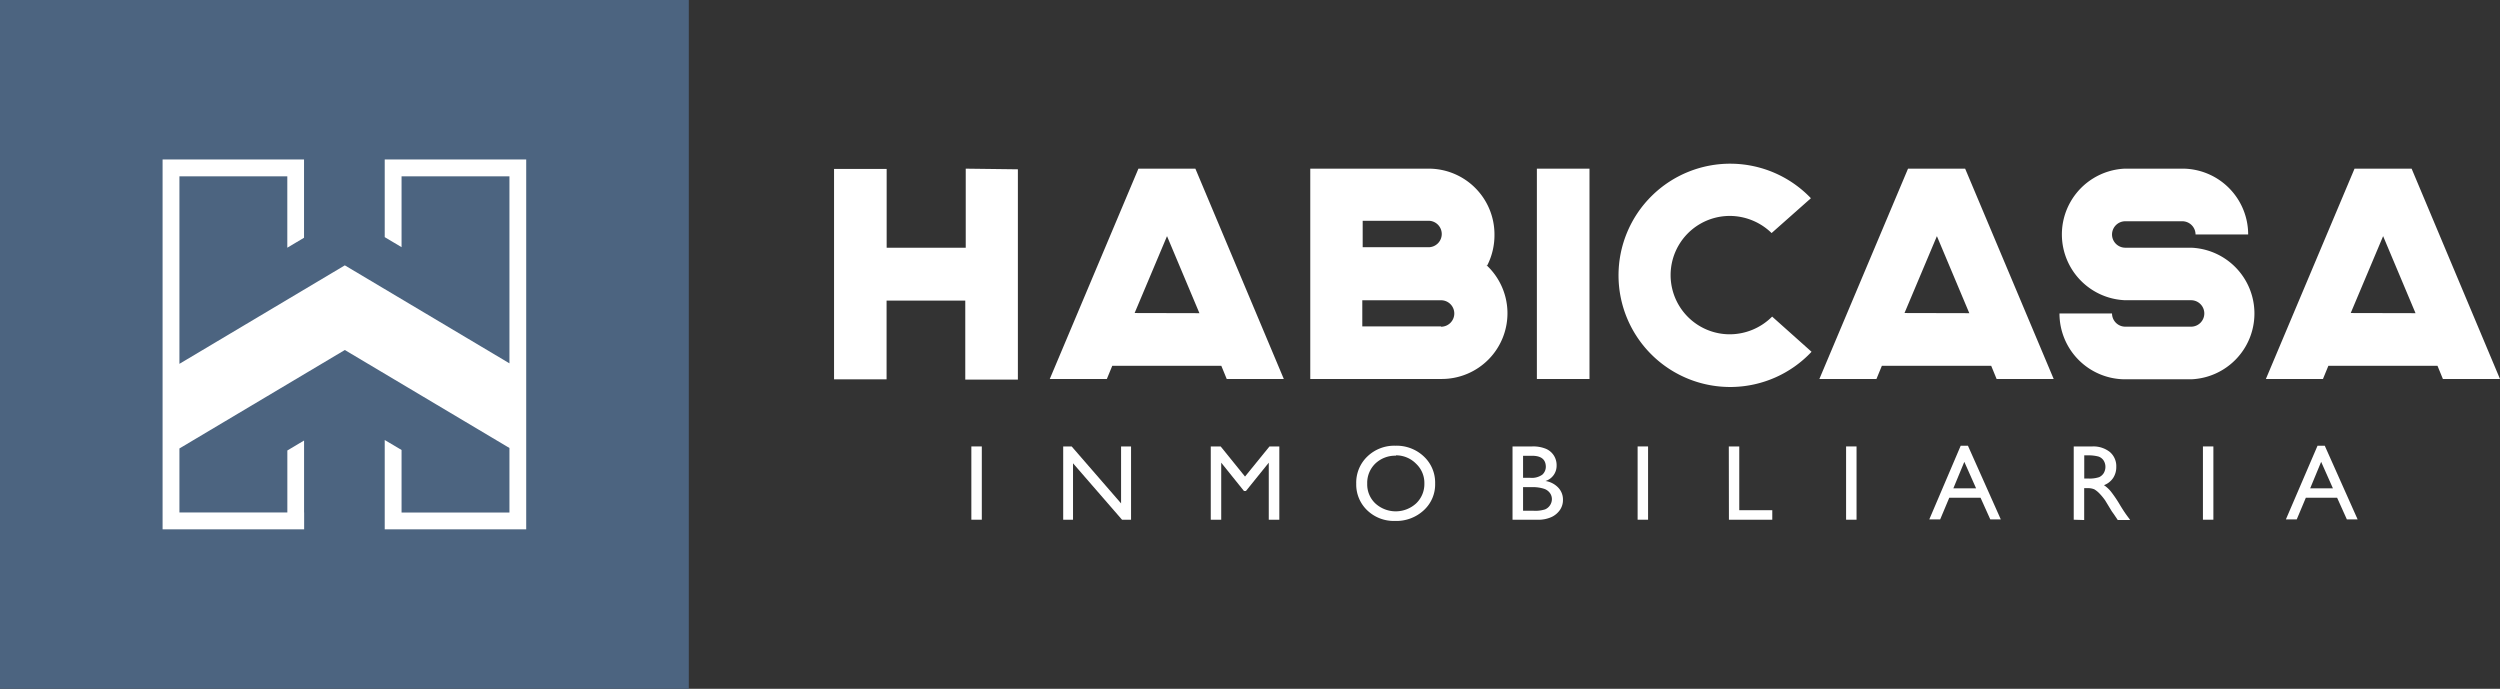
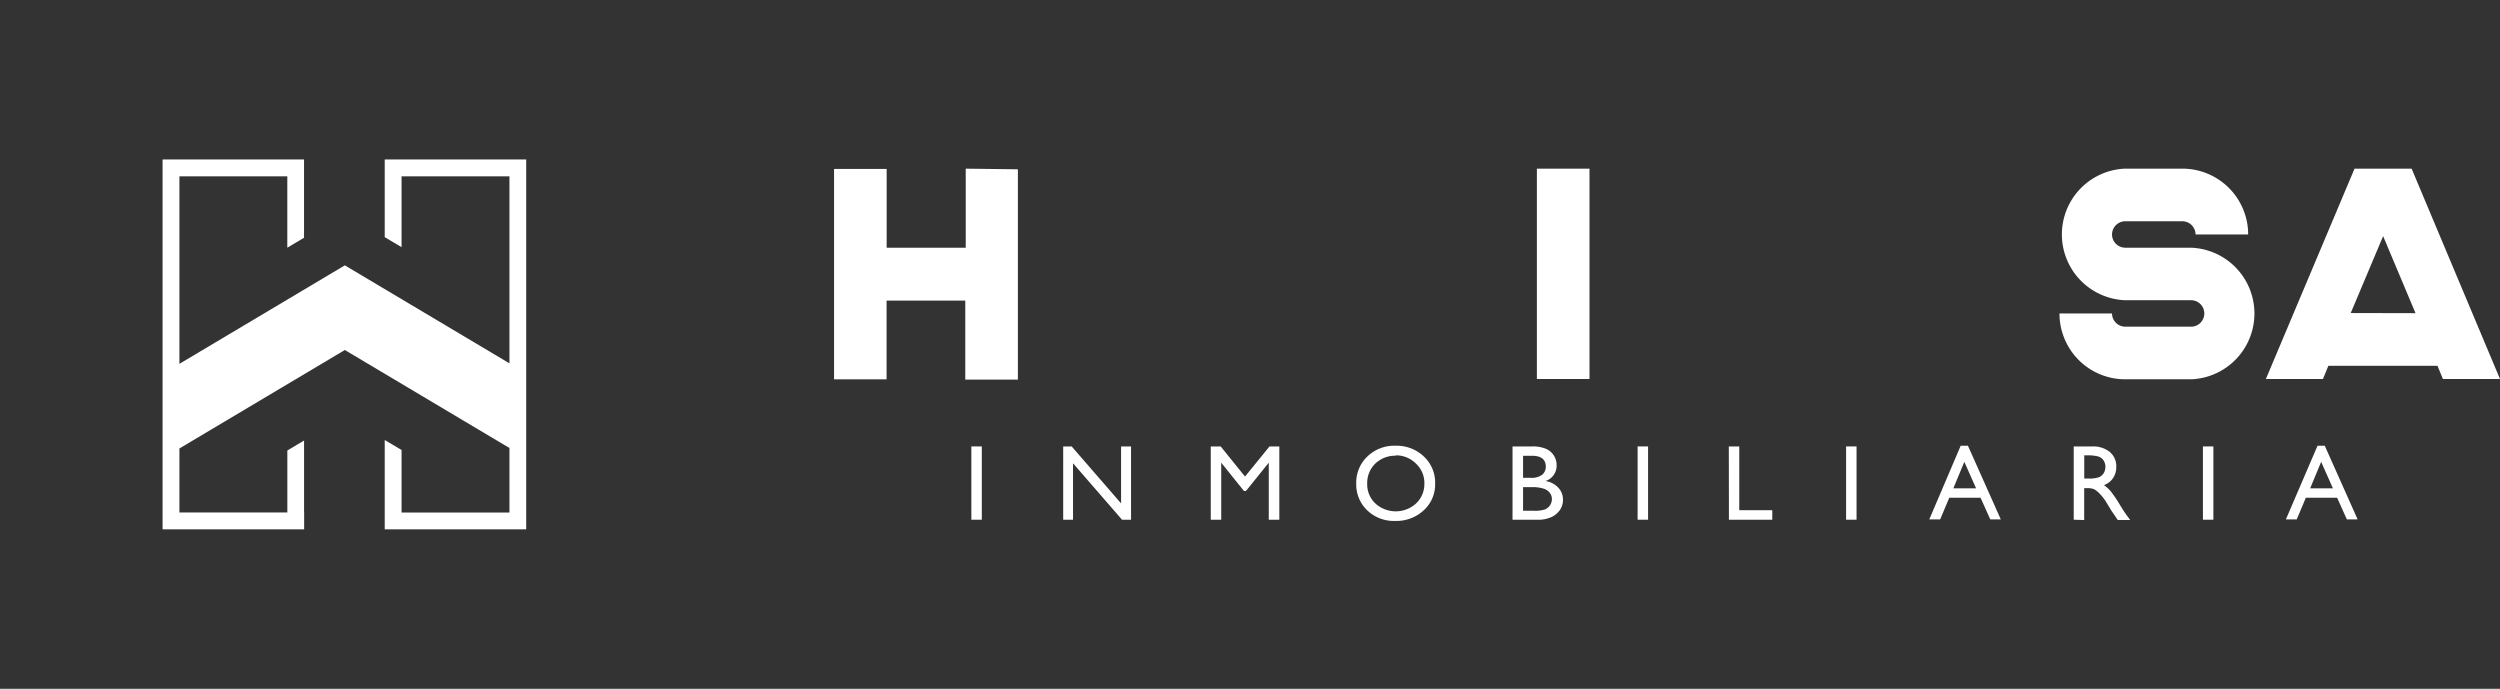
<svg xmlns="http://www.w3.org/2000/svg" id="hero_logo_escritorio" width="239.212" height="65.908" viewBox="0 0 239.212 65.908">
  <rect x="0" y="0" width="239.212" height="65.908" fill="#333333" stroke="none" />
  <path id="Trazado_818" data-name="Trazado 818" d="M243.59,258.722v20.121h-5.034v-7.557h-7.53v7.53H226V258.688h5.034v7.537H238.6V258.66Z" transform="translate(-146.194 -242.522)" fill="#fff" />
-   <path id="Trazado_819" data-name="Trazado 819" d="M278.246,278.788h-5.462l-.519-1.265H261.831l-.519,1.265H255.85l8.484-20.128h5.449Zm-8.076-6.3-3.1-7.371-3.1,7.357Z" transform="translate(-155.404 -242.522)" fill="#fff" />
-   <path id="Trazado_820" data-name="Trazado 820" d="M308.75,267.884a6.285,6.285,0,0,1-4.28,10.9H291.9V258.66h11.333a6.292,6.292,0,0,1,6.292,6.3,6.39,6.39,0,0,1-.691,2.959Zm-4.335,5.9a1.265,1.265,0,0,0,0-2.531h-7.537v2.5h7.537Zm-7.5-7.606h6.3a1.265,1.265,0,1,0,0-2.531h-6.3Z" transform="translate(-166.527 -242.522)" fill="#fff" />
  <path id="Trazado_821" data-name="Trazado 821" d="M323.26,278.788V258.66h5.034v20.128Z" transform="translate(-176.204 -242.522)" fill="#fff" />
-   <path id="Trazado_822" data-name="Trazado 822" d="M353.028,275.969a10.683,10.683,0,1,1-.062-14.693l-3.761,3.333a5.753,5.753,0,0,0-4-1.639,5.663,5.663,0,0,0,0,11.326,5.739,5.739,0,0,0,4.052-1.694Z" transform="translate(-179.69 -242.309)" fill="#fff" />
-   <path id="Trazado_823" data-name="Trazado 823" d="M384.773,278.788h-5.462l-.519-1.265H368.331l-.519,1.265H362.35l8.484-20.128H376.3Zm-8.076-6.3-3.1-7.371-3.1,7.357Z" transform="translate(-188.265 -242.522)" fill="#fff" />
  <path id="Trazado_824" data-name="Trazado 824" d="M400.607,264.959a1.272,1.272,0,0,0,1.265,1.265h6.3a6.3,6.3,0,0,1,0,12.591h-6.3a6.292,6.292,0,0,1-6.292-6.3h5.027a1.272,1.272,0,0,0,1.265,1.265h6.3a1.265,1.265,0,0,0,0-2.531h-6.3a6.3,6.3,0,0,1,0-12.591h5.462a6.3,6.3,0,0,1,6.3,6.3H408.6a1.272,1.272,0,0,0-1.265-1.265h-5.462a1.272,1.272,0,0,0-1.265,1.265Z" transform="translate(-198.519 -242.522)" fill="#fff" />
  <path id="Trazado_825" data-name="Trazado 825" d="M446.543,278.788H441.08l-.519-1.265H430.121l-.519,1.265H424.14l8.484-20.128h5.462Zm-8.083-6.3-3.1-7.371-3.1,7.357Z" transform="translate(-207.331 -242.522)" fill="#fff" />
  <path id="Trazado_826" data-name="Trazado 826" d="M245,297.1h1v7.011h-1Z" transform="translate(-152.056 -254.383)" fill="#fff" />
  <path id="Trazado_827" data-name="Trazado 827" d="M263.248,297.1h.954v7.011h-.864l-4.688-5.4v5.4h-.94V297.1h.809l4.729,5.449Z" transform="translate(-155.978 -254.383)" fill="#fff" />
  <path id="Trazado_828" data-name="Trazado 828" d="M283.751,297.1h.94v7.011h-1.01v-5.456l-2.185,2.71h-.187l-2.178-2.71v5.456h-1V297.1h.947l2.33,2.883Z" transform="translate(-162.279 -254.383)" fill="#fff" />
-   <path id="Trazado_829" data-name="Trazado 829" d="M302.021,297a3.782,3.782,0,0,1,2.71,1.03,3.416,3.416,0,0,1,1.079,2.579,3.347,3.347,0,0,1-1.092,2.572,3.865,3.865,0,0,1-2.766,1.016,3.672,3.672,0,0,1-2.641-1.016,3.409,3.409,0,0,1-1.051-2.551,3.457,3.457,0,0,1,1.065-2.6,3.706,3.706,0,0,1,2.7-1.03Zm.042.954a2.766,2.766,0,0,0-1.978.754,2.572,2.572,0,0,0-.774,1.922,2.5,2.5,0,0,0,.774,1.888,2.89,2.89,0,0,0,3.907,0,2.558,2.558,0,0,0,.788-1.908,2.517,2.517,0,0,0-.788-1.881,2.683,2.683,0,0,0-1.929-.809Z" transform="translate(-168.489 -254.351)" fill="#fff" />
+   <path id="Trazado_829" data-name="Trazado 829" d="M302.021,297a3.782,3.782,0,0,1,2.71,1.03,3.416,3.416,0,0,1,1.079,2.579,3.347,3.347,0,0,1-1.092,2.572,3.865,3.865,0,0,1-2.766,1.016,3.672,3.672,0,0,1-2.641-1.016,3.409,3.409,0,0,1-1.051-2.551,3.457,3.457,0,0,1,1.065-2.6,3.706,3.706,0,0,1,2.7-1.03Zm.042.954a2.766,2.766,0,0,0-1.978.754,2.572,2.572,0,0,0-.774,1.922,2.5,2.5,0,0,0,.774,1.888,2.89,2.89,0,0,0,3.907,0,2.558,2.558,0,0,0,.788-1.908,2.517,2.517,0,0,0-.788-1.881,2.683,2.683,0,0,0-1.929-.809" transform="translate(-168.489 -254.351)" fill="#fff" />
  <path id="Trazado_830" data-name="Trazado 830" d="M322.262,304.109H319.89V297.1h1.839a3.16,3.16,0,0,1,1.383.235,1.687,1.687,0,0,1,.74.643,1.715,1.715,0,0,1,.256.94,1.528,1.528,0,0,1-1.065,1.487,2.129,2.129,0,0,1,1.217.629,1.646,1.646,0,0,1,.456,1.169,1.68,1.68,0,0,1-.277.954,2.005,2.005,0,0,1-.809.691,3.07,3.07,0,0,1-1.369.263Zm-.5-6.119h-.864V300.1h.691a1.722,1.722,0,0,0,1.148-.3,1.023,1.023,0,0,0,.339-.8c-.028-.671-.456-1.009-1.314-1.009Zm.076,3h-.94v2.261h.989a3.111,3.111,0,0,0,1.12-.131,1.079,1.079,0,0,0,.65-.975.989.989,0,0,0-.187-.588,1.148,1.148,0,0,0-.539-.4,3.457,3.457,0,0,0-1.092-.166Z" transform="translate(-175.164 -254.38)" fill="#fff" />
  <path id="Trazado_831" data-name="Trazado 831" d="M337.2,297.1h1v7.011h-1Z" transform="translate(-180.505 -254.383)" fill="#fff" />
  <path id="Trazado_832" data-name="Trazado 832" d="M349.82,297.1h1v6.1h3.16v.913h-4.149Z" transform="translate(-184.399 -254.383)" fill="#fff" />
  <path id="Trazado_833" data-name="Trazado 833" d="M366.05,297.1h1v7.011h-1Z" transform="translate(-189.407 -254.383)" fill="#fff" />
  <path id="Trazado_834" data-name="Trazado 834" d="M380.568,297h.691l3.146,7.053H383.4l-.933-2.074h-2.994l-.871,2.074H377.56Zm1.473,4.08-1.127-2.538-1.051,2.538Z" transform="translate(-192.958 -254.352)" fill="#fff" />
  <path id="Trazado_835" data-name="Trazado 835" d="M397.55,304.11V297.1h1.763a2.53,2.53,0,0,1,1.687.525,1.777,1.777,0,0,1,.622,1.424,1.888,1.888,0,0,1-.3,1.065,1.832,1.832,0,0,1-.878.691,3.07,3.07,0,0,1,.657.6A11.847,11.847,0,0,1,402,302.74c.242.394.436.691.588.9l.366.5h-1.189l-.311-.463-.055-.083-.2-.277-.311-.512-.332-.546a5.529,5.529,0,0,0-.574-.691,2.351,2.351,0,0,0-.463-.366,1.577,1.577,0,0,0-.691-.111h-.277v3.049Zm1.307-6.161h-.3v2.22h.38a2.9,2.9,0,0,0,1.044-.131,1.023,1.023,0,0,0,.443-.394,1.182,1.182,0,0,0,.159-.6,1.133,1.133,0,0,0-.173-.6.955.955,0,0,0-.5-.381,3.748,3.748,0,0,0-1.051-.111Z" transform="translate(-199.126 -254.381)" fill="#fff" />
  <path id="Trazado_836" data-name="Trazado 836" d="M415.43,297.1h1v7.011h-1Z" transform="translate(-204.643 -254.383)" fill="#fff" />
  <path id="Trazado_837" data-name="Trazado 837" d="M429.939,297h.691l3.146,7.053h-1.03l-.933-2.074h-2.994l-.871,2.074H426.91Zm1.473,4.08-1.127-2.538-1.051,2.538Z" transform="translate(-208.186 -254.352)" fill="#fff" />
-   <rect id="Rectángulo_1000" data-name="Rectángulo 1000" width="65.908" height="65.908" fill="#4c6480" />
  <path id="Trazado_838" data-name="Trazado 838" d="M55.689,22.07H43.755V29.5l1.611.961V23.681H55.689V41.576L39.938,32.2h0L24.111,41.624V23.681H34.434v6.831l1.6-.954V22.07H22.5V57.458H36.045V55.847h-.007V48.96l-1.6.954v5.933H24.111V49.721L39.938,40.3l15.751,9.376v6.175H45.366V49.866l-1.611-.954v6.935h0v1.611H57.293V22.07Z" transform="translate(-6.943 -6.81)" fill="#fff" />
</svg>